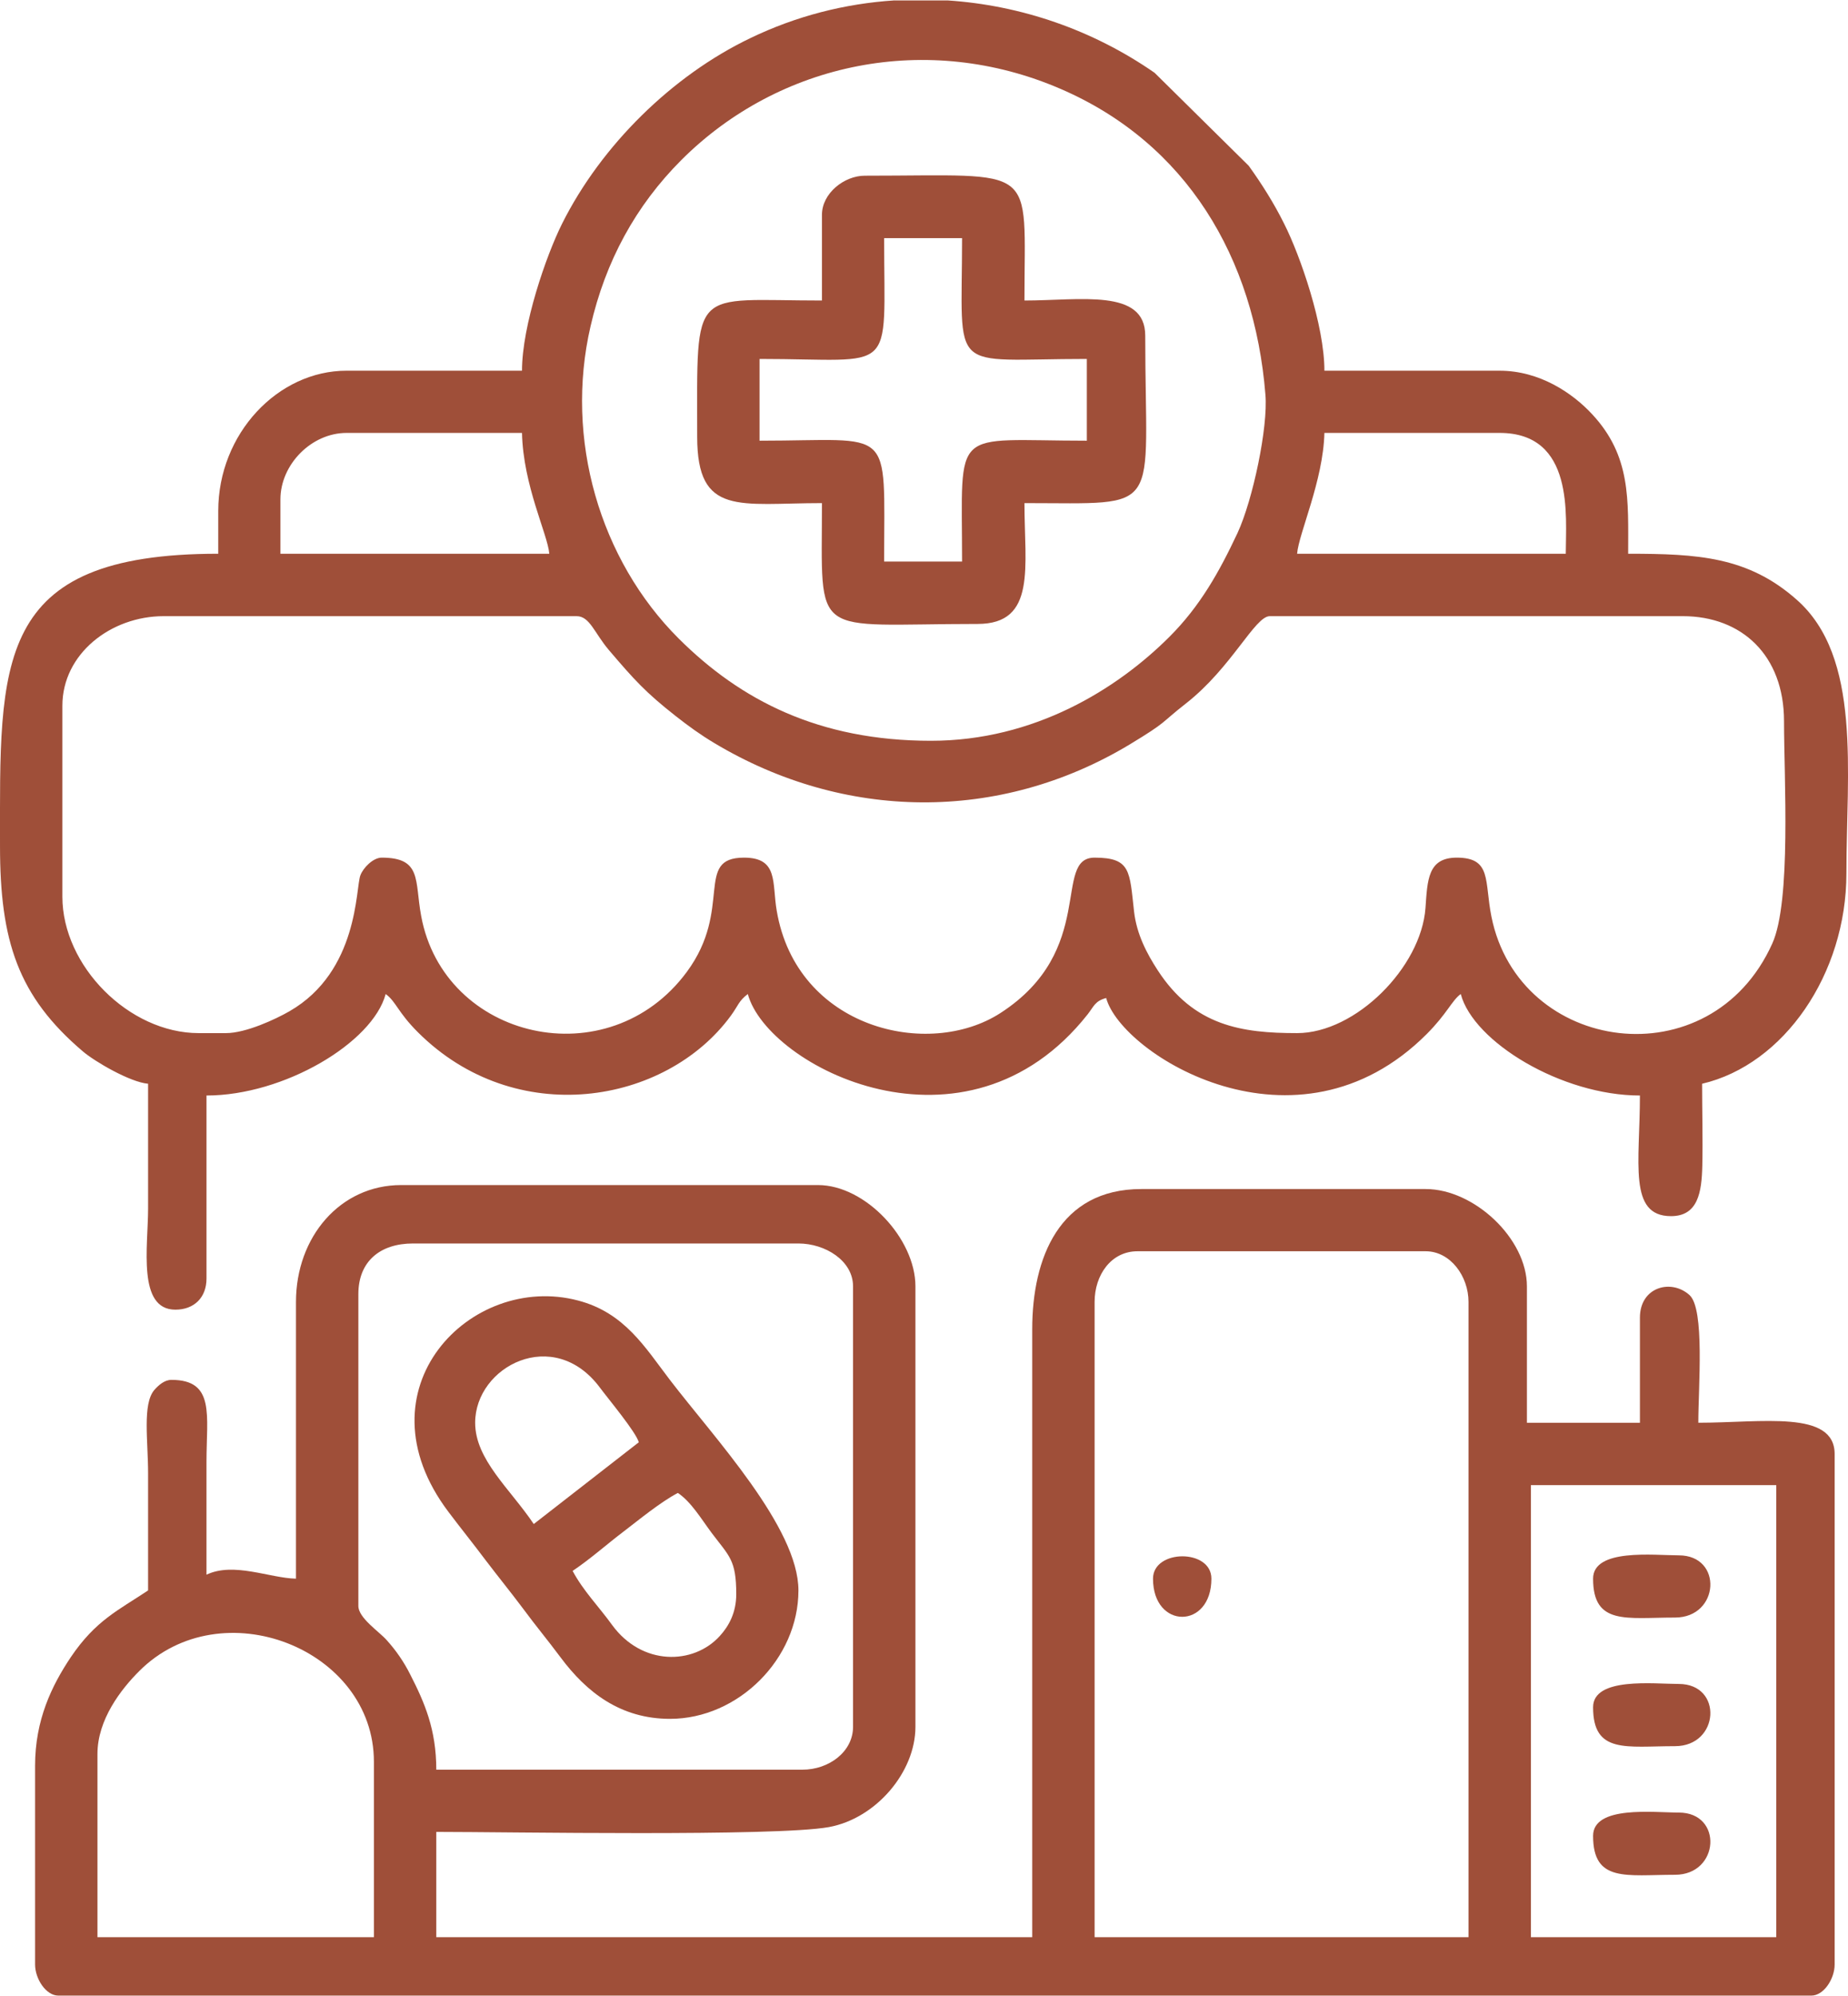
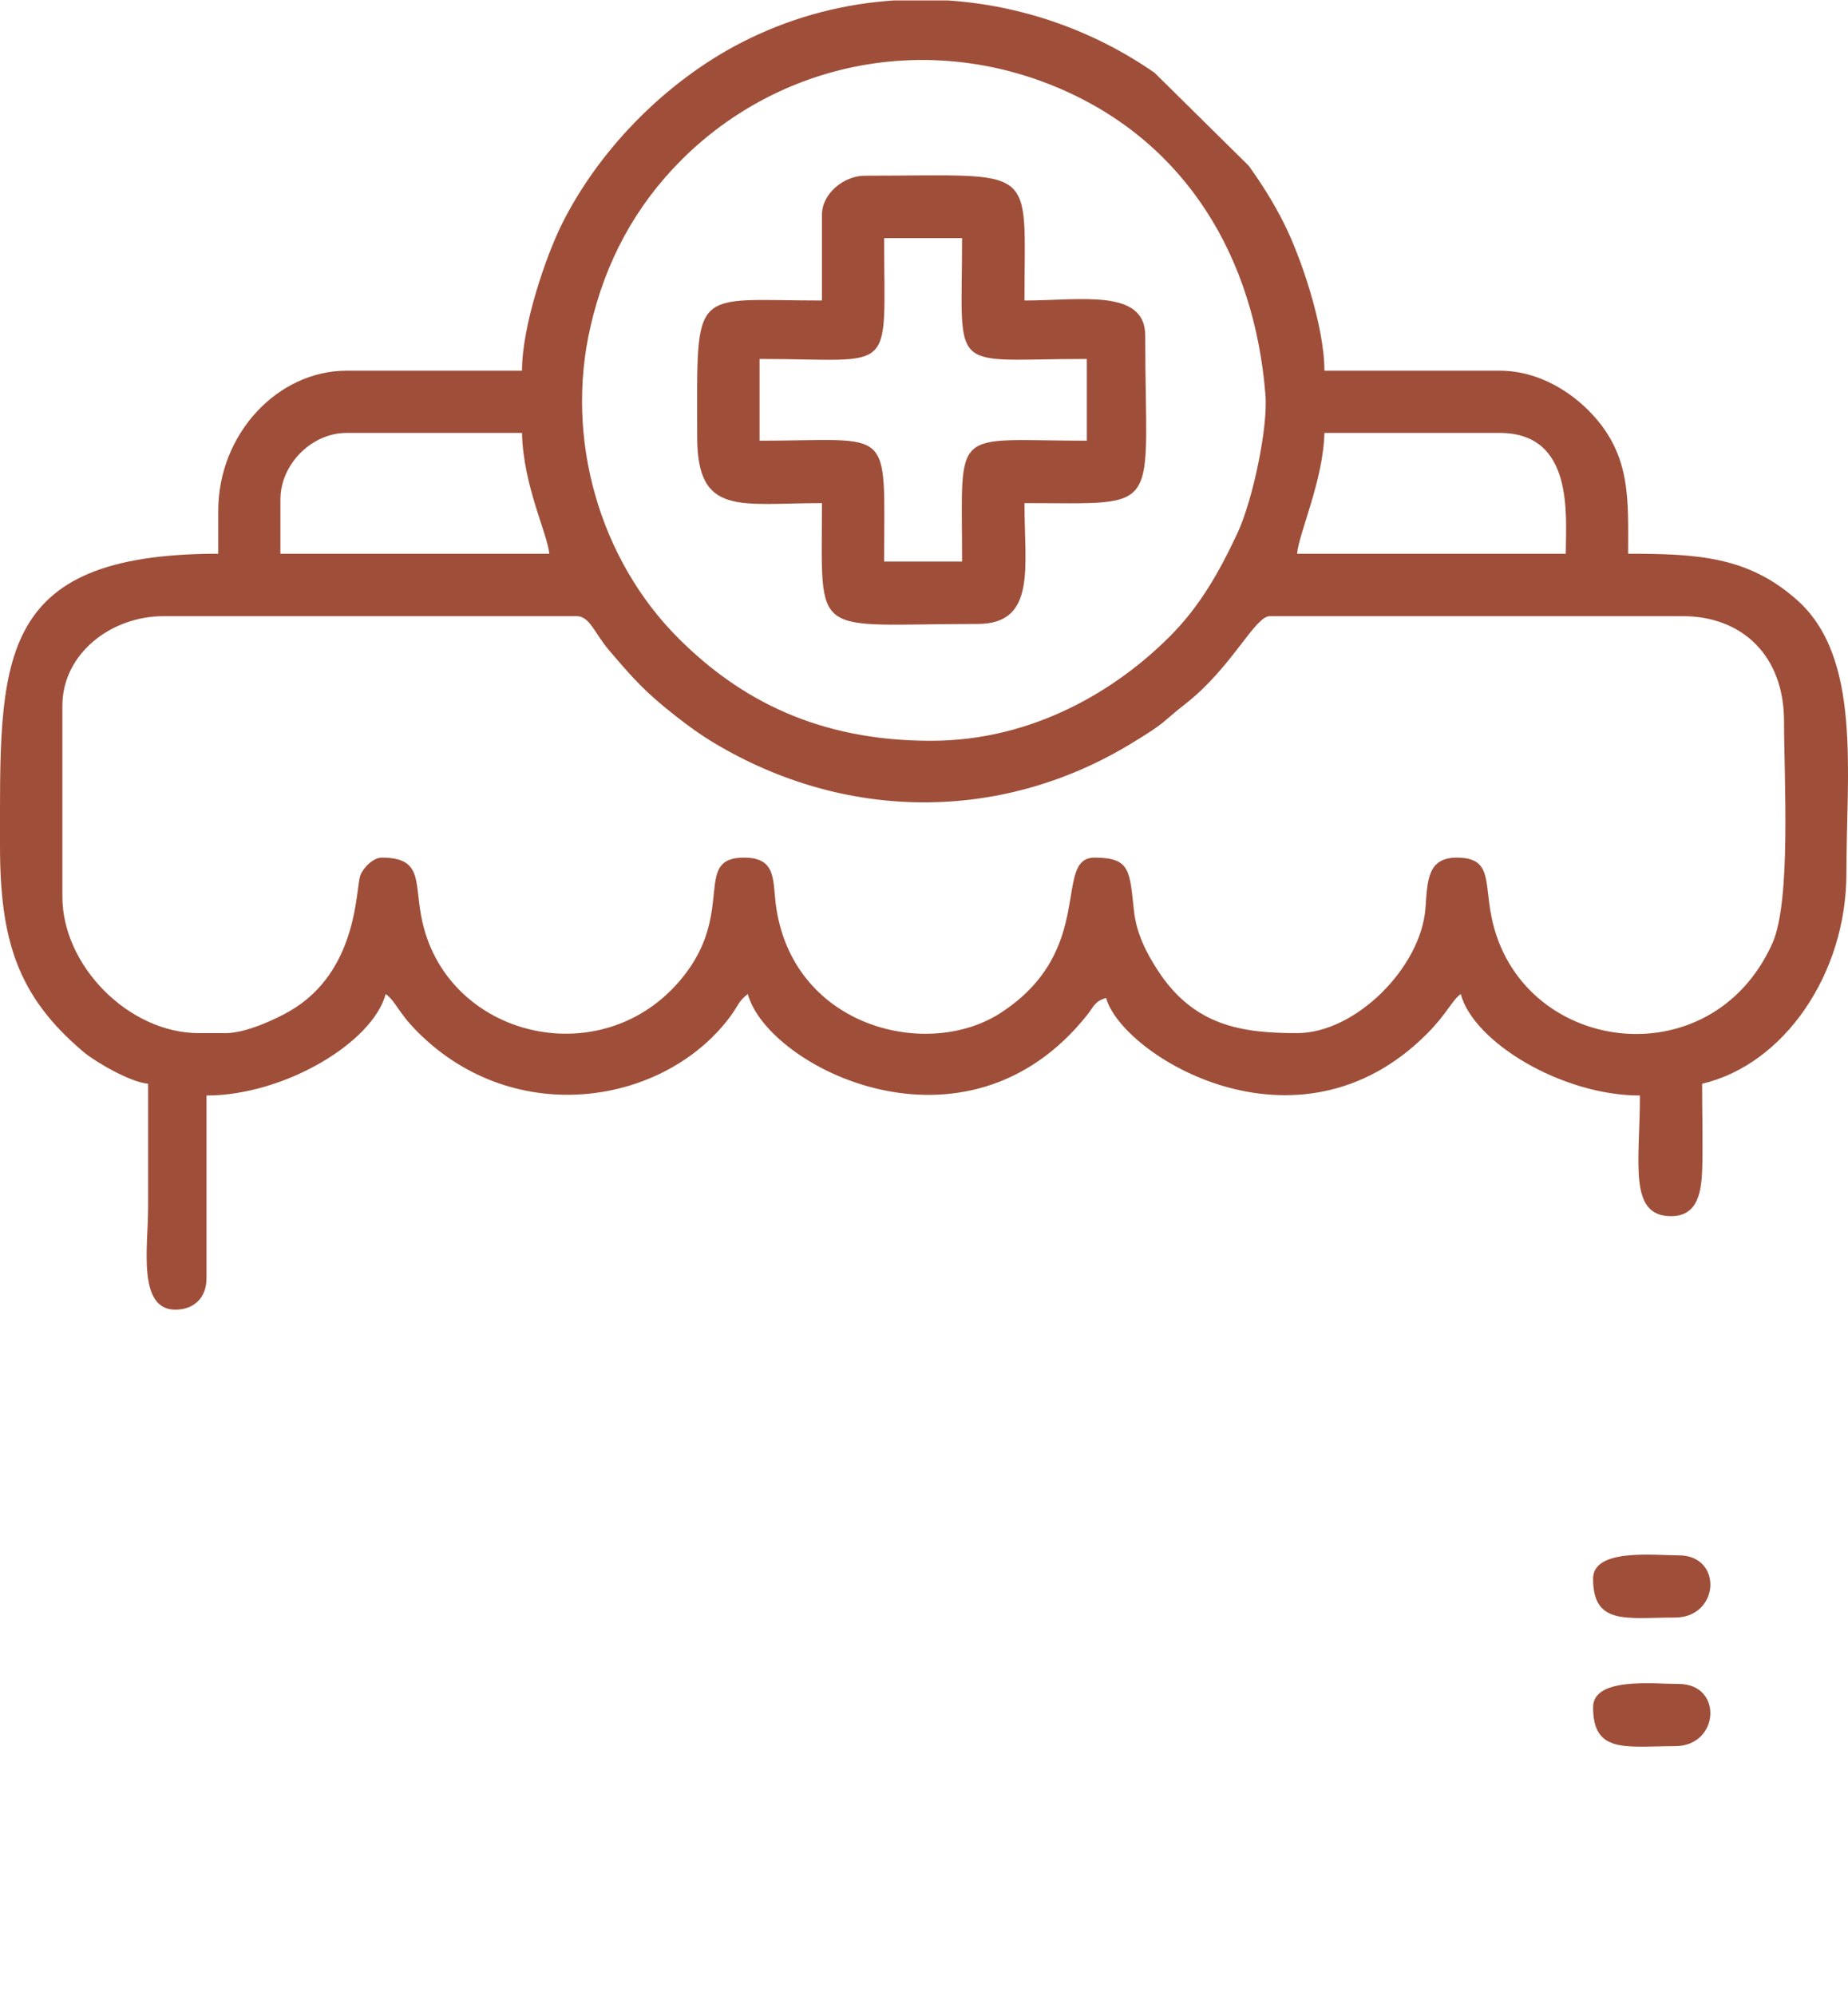
<svg xmlns="http://www.w3.org/2000/svg" xml:space="preserve" width="1482px" height="1600px" style="shape-rendering:geometricPrecision; text-rendering:geometricPrecision; image-rendering:optimizeQuality; fill-rule:evenodd; clip-rule:evenodd" viewBox="0 0 92.72 100.06">
  <defs>
    <style type="text/css">  .fil0 {fill:#9F4F39}  </style>
  </defs>
  <g id="Слой_x0020_1">
    <path class="fil0" d="M11.34 51.79l-1.37 0c-3.5,0 -6.84,-3.37 -6.84,-6.84l0 -9.58c0,-2.6 2.43,-4.49 5.08,-4.49l20.72 0c0.66,0 0.89,0.84 1.62,1.7 1.28,1.5 1.84,2.12 3.34,3.3 0.65,0.51 1.24,0.94 1.96,1.37 6.5,3.89 14.28,4 20.82,0.07 1.95,-1.18 1.5,-1.02 2.83,-2.06 2.3,-1.8 3.46,-4.38 4.21,-4.38l20.72 0c2.96,0 5.08,1.96 5.08,5.27 0,2.87 0.37,9.03 -0.59,11.15 -3.1,6.88 -12.71,5.53 -14.09,-1.35 -0.36,-1.78 0.03,-2.96 -1.74,-2.96 -1.46,0 -1.47,1.13 -1.57,2.53 -0.22,2.97 -3.5,6.27 -6.44,6.27 -2.77,0 -5.18,-0.35 -7,-3.16 -0.54,-0.83 -1.05,-1.8 -1.18,-2.93 -0.23,-2.02 -0.15,-2.71 -1.98,-2.71 -2.13,0 0.15,4.64 -4.72,7.79 -3.61,2.34 -10.23,0.79 -11.23,-5.13 -0.24,-1.39 0.1,-2.66 -1.64,-2.66 -2.52,0 -0.53,2.56 -2.87,5.73 -3.93,5.32 -12.19,3.41 -13.33,-2.81 -0.33,-1.77 0.05,-2.92 -1.98,-2.92 -0.43,0 -0.93,0.51 -1.07,0.89 -0.24,0.62 -0.08,4.81 -3.55,6.81 -0.71,0.41 -2.2,1.1 -3.19,1.1zm33.53 -51.79l2.67 0c3.67,0.24 7.28,1.47 10.39,3.63l4.72 4.66c0.65,0.9 1.28,1.9 1.78,2.91 0.81,1.6 2.02,5.1 2.02,7.37l8.79 0c2,0 3.65,1.11 4.65,2.19 1.95,2.1 1.8,4.28 1.8,6.99 3.48,0 6.01,0.14 8.45,2.3 3.28,2.88 2.5,8.64 2.5,13.73 0,5.04 -3.13,9.59 -7.24,10.55 0,1.36 0.04,2.76 0.01,4.11 -0.03,1.32 -0.21,2.53 -1.57,2.53 -2.16,0 -1.56,-2.69 -1.56,-6.05 -3.92,0 -8.35,-2.68 -8.99,-5.09 -0.45,0.33 -0.69,0.99 -1.71,2.01 -6.53,6.53 -15.32,1.02 -16.08,-1.81 -0.56,0.15 -0.61,0.41 -0.93,0.82 -6.11,7.73 -16.07,2.63 -17.05,-1.02 -0.47,0.36 -0.47,0.57 -0.86,1.1 -3.27,4.45 -10.8,5.71 -15.7,0.81 -1.01,-1.01 -1.08,-1.52 -1.61,-1.91 -0.65,2.44 -5.1,5.09 -8.99,5.09l0 9.18c0,0.95 -0.62,1.56 -1.56,1.56 -1.92,0 -1.37,-3.18 -1.37,-5.08 0,-2.08 0,-4.17 0,-6.25 -0.91,-0.08 -2.67,-1.11 -3.27,-1.62 -3.26,-2.77 -4.16,-5.54 -4.16,-10.3 0,-9.23 -0.37,-14.66 10.95,-14.66l0 -2.15c0,-3.87 2.99,-7.03 6.44,-7.03l8.8 0c0,-2.27 1.21,-5.77 2.01,-7.37 1.96,-3.92 5.52,-7.43 9.45,-9.31 2.3,-1.11 4.75,-1.73 7.22,-1.89zm21.58 21.69l8.79 0c3.77,0 3.32,4.18 3.32,6.06l-13.48 0c0.08,-1.02 1.31,-3.66 1.37,-6.06zm-52.38 3.33c0,-1.74 1.55,-3.33 3.32,-3.33l8.8 0c0.06,2.65 1.29,5.08 1.37,6.06l-13.49 0 0 -2.73zm32.64 12.11c-5.63,0 -9.56,-2.04 -12.66,-5.13 -3.96,-3.95 -5.73,-10.01 -4.42,-15.66 0.75,-3.26 2.26,-6.04 4.56,-8.34 4.92,-4.91 12.35,-6.45 19.03,-3.56 6.3,2.72 9.72,8.45 10.27,15.33 0.14,1.62 -0.63,5.28 -1.4,6.94 -0.92,1.96 -1.88,3.67 -3.41,5.2 -2.63,2.63 -6.79,5.22 -11.97,5.22z" />
-     <path class="fil0" d="M76.81 74.46l12.31 0 0 22.67 -12.31 0 0 -22.67zm-21.89 -9.19c0,-1.35 0.83,-2.54 2.15,-2.54l14.46 0c1.24,0 2.15,1.25 2.15,2.54l0 31.86 -18.76 0 0 -31.86zm-50.03 22.67c0,-1.72 1.18,-3.24 2.09,-4.15 4.12,-4.13 11.78,-1.13 11.78,4.54l0 8.8 -13.87 0 0 -9.19zm13.09 -7.42l0 -15.64c0,-1.65 1.1,-2.54 2.74,-2.54l19.34 0c1.34,0 2.74,0.86 2.74,2.15l0 22.09c0,1.25 -1.21,2.15 -2.54,2.15l-18.37 0c0,-2.02 -0.59,-3.37 -1.3,-4.76 -0.33,-0.66 -0.73,-1.23 -1.19,-1.74 -0.38,-0.43 -1.42,-1.11 -1.42,-1.71zm-3.13 -15.25l0 13.88c-1.33,-0.03 -3.12,-0.85 -4.49,-0.2 0,-1.89 0,-3.77 0,-5.66 0,-2.35 0.44,-4.11 -1.76,-4.11 -0.35,0 -0.65,0.27 -0.86,0.51 -0.6,0.71 -0.31,2.54 -0.31,4.18 0,1.96 0,3.91 0,5.87 -1.5,1 -2.63,1.5 -3.88,3.35 -0.95,1.42 -1.79,3.14 -1.79,5.44l0 9.97c0,0.71 0.54,1.56 1.17,1.56l87.95 0c0.63,0 1.17,-0.85 1.17,-1.56l0 -25.6c0,-2.22 -3.64,-1.57 -6.84,-1.57 0,-1.81 0.33,-5.7 -0.44,-6.4 -0.91,-0.83 -2.49,-0.42 -2.49,1.13l0 5.27 -5.67 0 0 -6.84c0,-2.4 -2.65,-4.88 -5.08,-4.88l-14.27 0c-4.11,0 -5.47,3.46 -5.47,7.03l0 30.49 -29.9 0 0 -5.28c3.63,0 16.99,0.24 19.69,-0.24 2.37,-0.43 4.35,-2.76 4.35,-5.03l0 -22.09c0,-2.39 -2.51,-5.08 -4.89,-5.08l-20.91 0c-3.07,0 -5.28,2.61 -5.28,5.86z" />
    <path class="fil0" d="M38.11 17.98c6.93,0 6.25,0.95 6.25,-6.06l3.91 0c0,6.96 -0.77,6.06 6.26,6.06l0 4.1c-6.88,0 -6.26,-0.83 -6.26,6.06l-3.91 0c0,-6.93 0.54,-6.06 -6.25,-6.06l0 -4.1zm3.13 -7.23l0 4.3c-6.61,0 -6.26,-0.84 -6.26,6.84 0,4 2.12,3.32 6.26,3.32 0,6.95 -0.63,6.06 7.81,6.06 2.97,0 2.35,-2.87 2.35,-6.06 7.06,0 6.06,0.64 6.06,-8.4 0,-2.38 -3.27,-1.76 -6.06,-1.76 0,-6.94 0.77,-6.26 -8.01,-6.26 -1.03,0 -2.15,0.88 -2.15,1.96z" />
-     <path class="fil0" d="M28.73 78.76c0.87,-0.58 1.71,-1.33 2.54,-1.96 0.8,-0.61 1.85,-1.48 2.74,-1.95 0.67,0.45 1.17,1.3 1.7,2.01 0.88,1.17 1.23,1.34 1.23,3.07 0,0.92 -0.37,1.6 -0.83,2.1 -1.32,1.45 -3.9,1.5 -5.4,-0.56 -0.68,-0.94 -1.44,-1.7 -1.98,-2.71zm-4.89 -7.43c0,-2.83 3.94,-4.88 6.26,-1.76 0.4,0.54 1.82,2.24 1.95,2.74l-5.27 4.1c-1.19,-1.77 -2.94,-3.23 -2.94,-5.08zm9.78 14.85c3.42,0 6.44,-3.01 6.44,-6.44 0,-3.15 -4.23,-7.66 -6.45,-10.56 -1.24,-1.62 -2.27,-3.37 -4.61,-3.98 -5.37,-1.42 -11.15,4.44 -6.5,10.6 0.64,0.85 1.21,1.55 1.87,2.43 0.67,0.88 1.22,1.55 1.88,2.43 0.65,0.88 1.23,1.57 1.87,2.43 1.31,1.76 3.01,3.09 5.5,3.09z" />
    <path class="fil0" d="M79.93 85.6c0,2.35 1.67,1.95 4.11,1.95 2.24,0 2.42,-3.12 0.19,-3.12 -1.25,0 -4.3,-0.36 -4.3,1.17z" />
-     <path class="fil0" d="M79.93 92.05c0,2.35 1.67,1.95 4.11,1.95 2.24,0 2.42,-3.12 0.19,-3.12 -1.25,0 -4.3,-0.37 -4.3,1.17z" />
    <path class="fil0" d="M79.93 79.15c0,2.35 1.67,1.95 4.11,1.95 2.24,0 2.42,-3.12 0.19,-3.12 -1.25,0 -4.3,-0.36 -4.3,1.17z" />
-     <path class="fil0" d="M57.85 79.15c0,2.55 2.93,2.55 2.93,0 0,-1.51 -2.93,-1.48 -2.93,0z" />
  </g>
</svg>